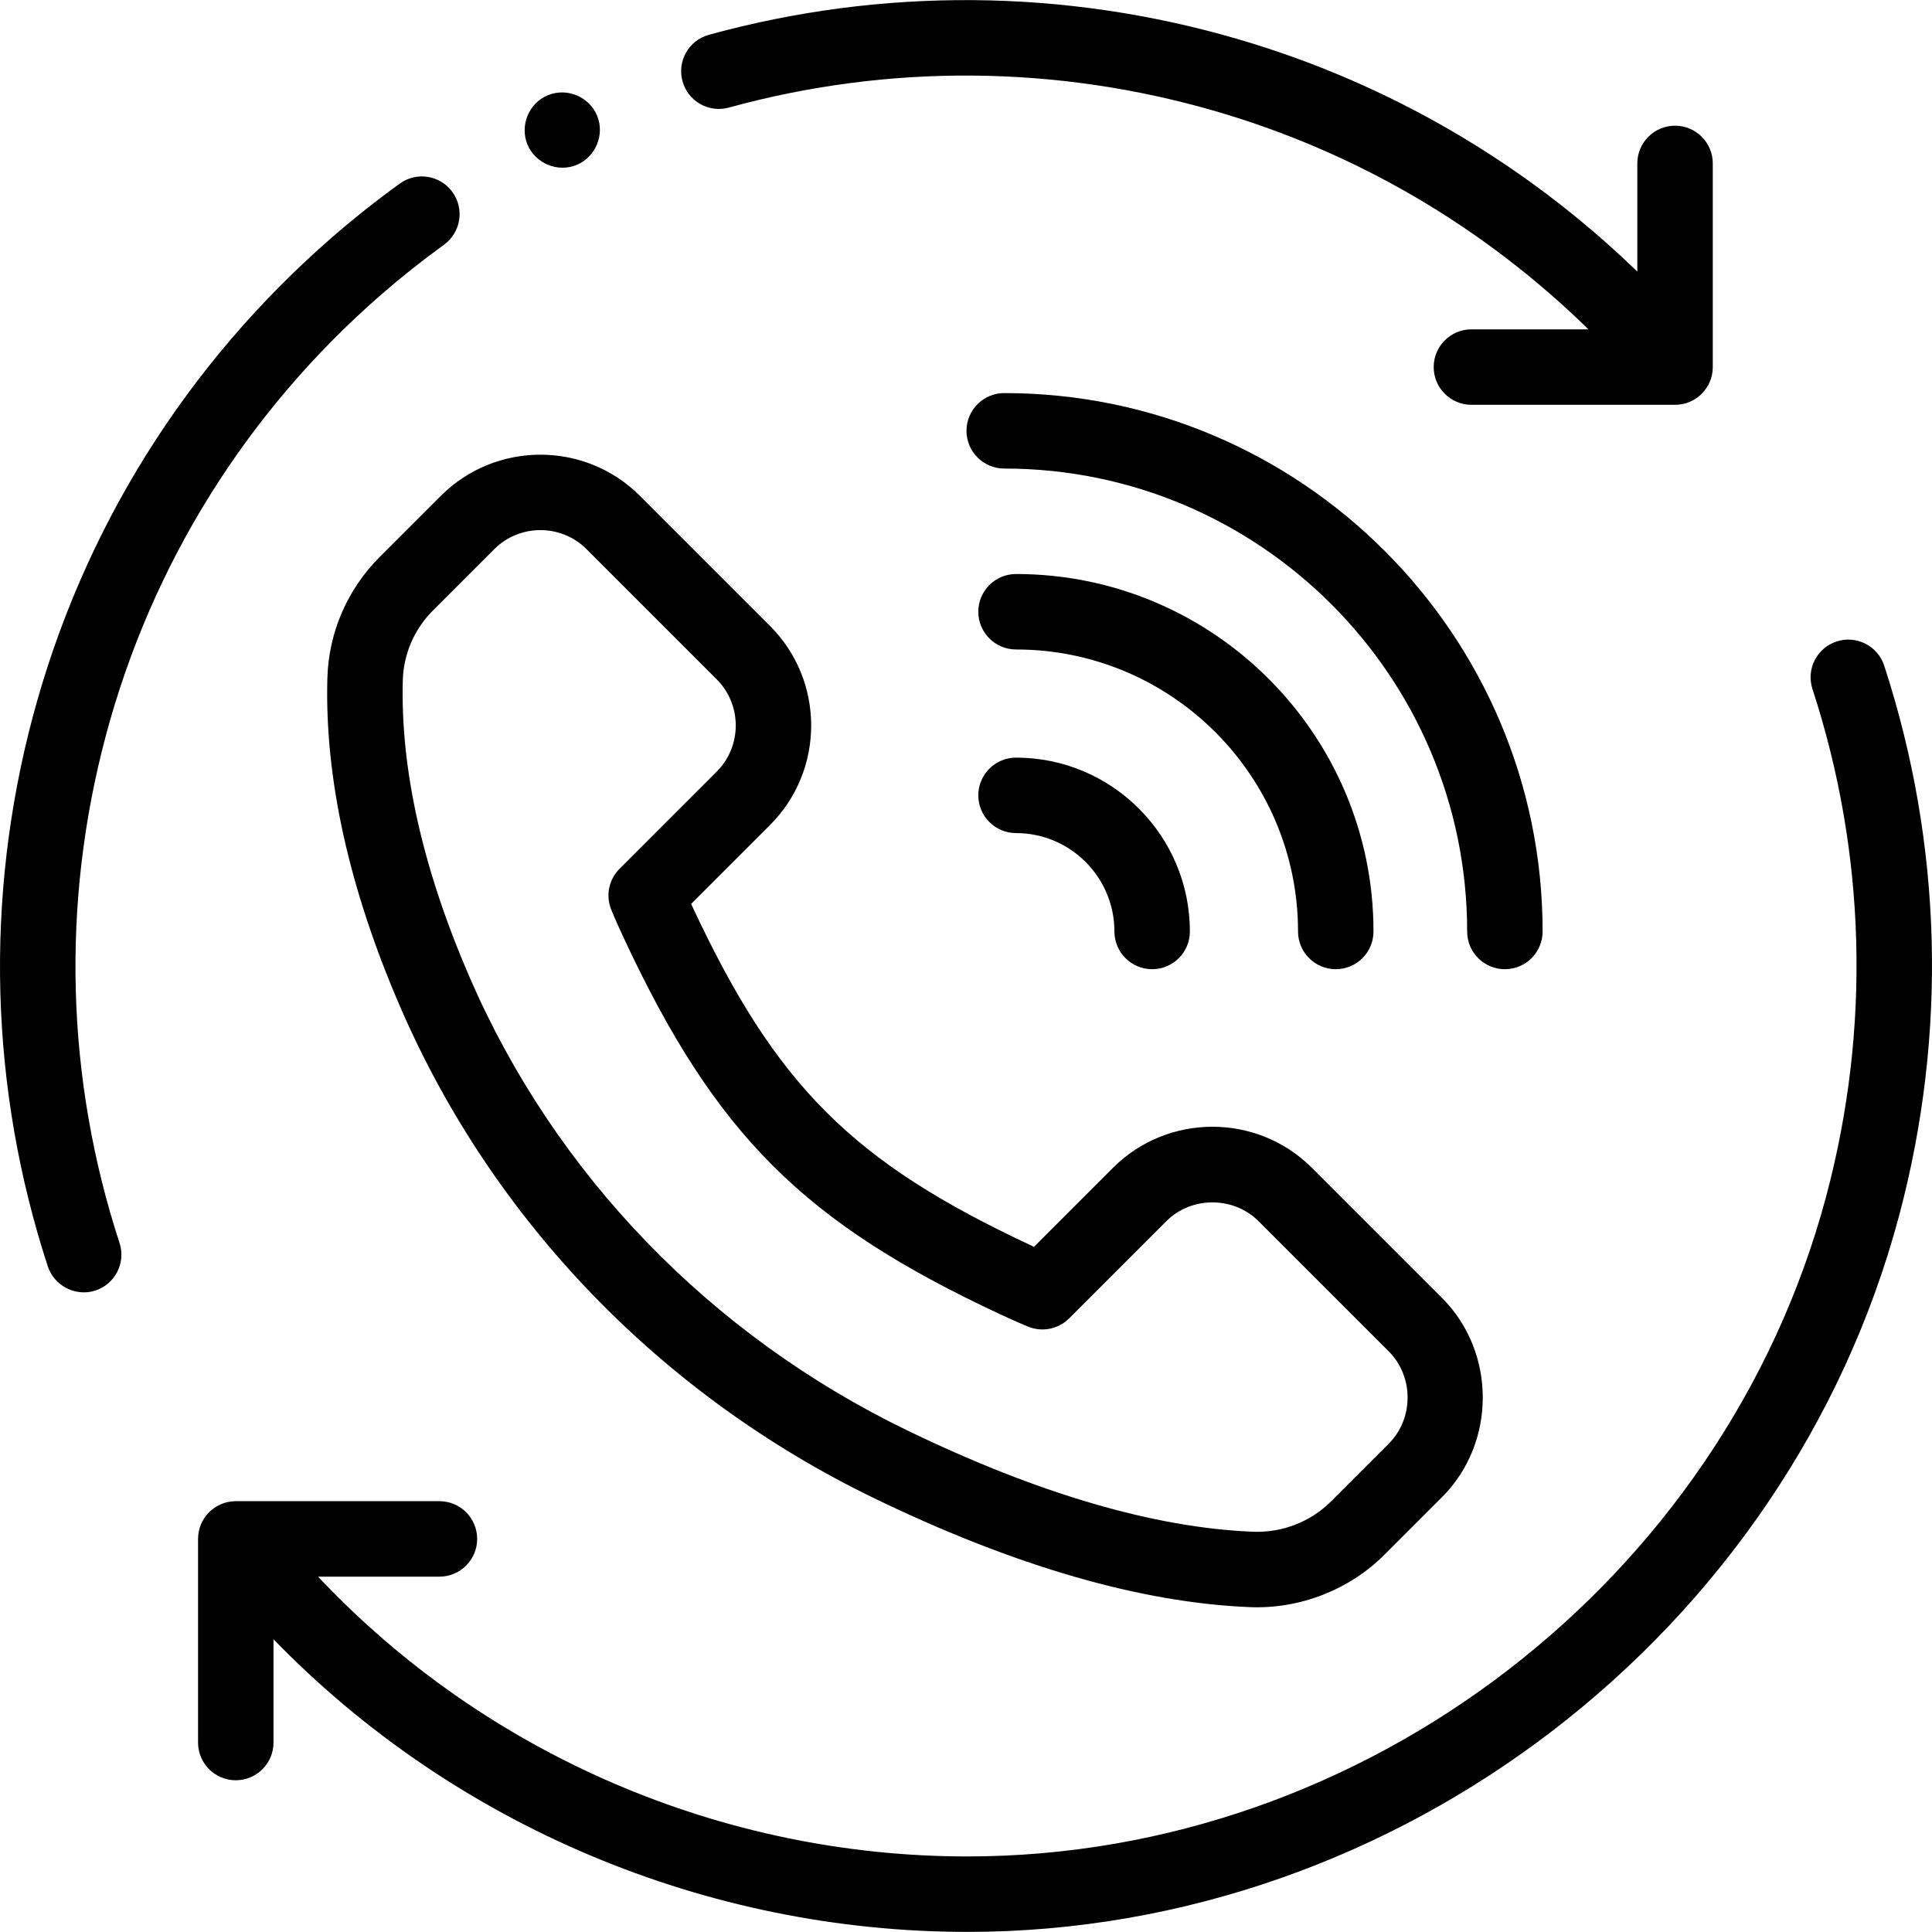
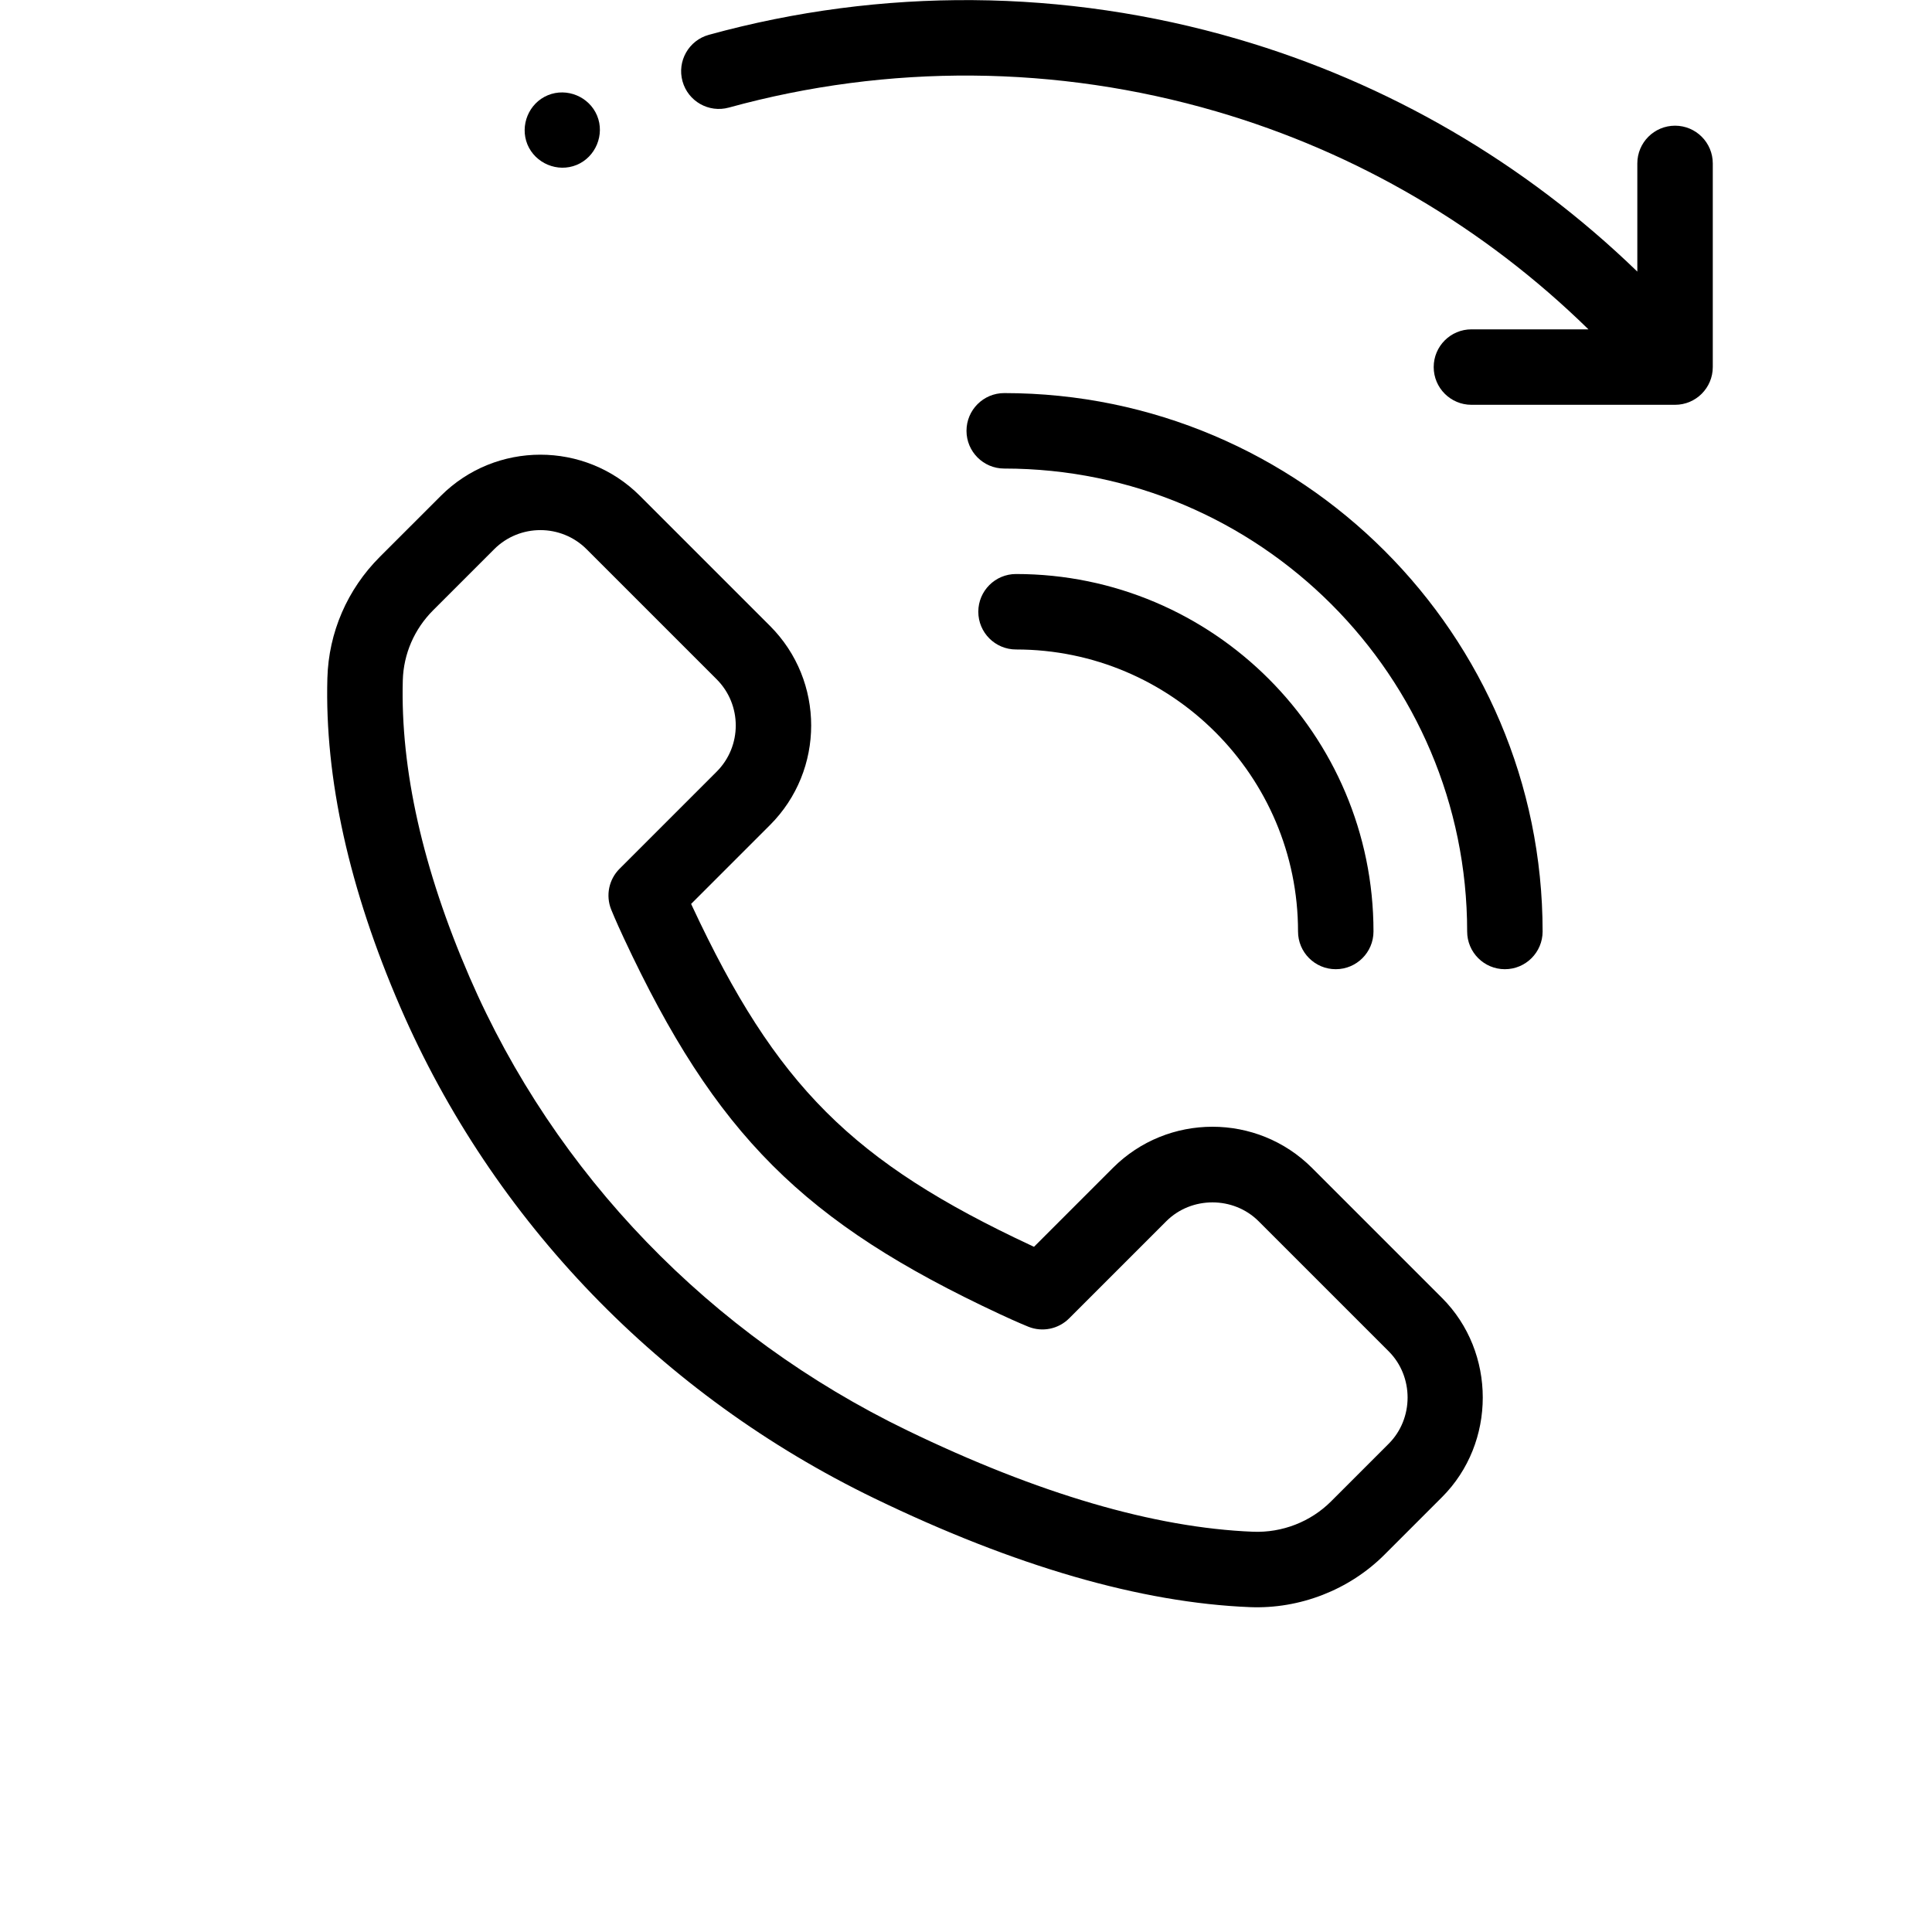
<svg xmlns="http://www.w3.org/2000/svg" id="Capa_1" height="512" viewBox="0 0 512.076 512.076" width="512">
  <g>
    <path d="m100.666 147.601c-8.626 8.628-13.561 20.046-13.895 32.151-.731 26.535 5.77 55.861 19.323 87.165 24.517 56.624 69.149 102.872 125.677 130.226 37.137 17.973 70.63 27.672 99.549 28.828 13.169.527 26.294-4.563 35.618-13.887l15.278-15.279c14.386-14.384 14.387-38.393.002-52.778l-34.471-34.471c-14.55-14.55-38.227-14.552-52.778 0l-20.907 20.907c-.193-.089-.391-.181-.592-.274-47.592-22.211-67.78-42.396-90.005-89.997-.097-.208-.191-.411-.283-.609l20.907-20.906c14.551-14.551 14.551-38.228 0-52.778l-34.471-34.471c-14.55-14.552-38.227-14.55-52.777 0zm42.564-7.096c4.435 0 8.87 1.688 12.247 5.064l34.471 34.471c6.753 6.753 6.753 17.74 0 24.493l-25.744 25.743c-2.826 2.826-3.698 7.062-2.218 10.774.046.114 1.143 2.857 3.359 7.603 24.314 52.075 47.601 75.359 99.668 99.658 4.733 2.21 7.469 3.303 7.583 3.349 3.712 1.479 7.946.605 10.772-2.219l25.744-25.743c6.677-6.677 17.817-6.677 24.493 0l34.471 34.471c6.677 6.677 6.677 17.817-.001 24.493l-15.279 15.28c-5.42 5.421-12.952 8.345-20.677 8.044-26.156-1.046-56.987-10.078-91.636-26.847-52.214-25.266-93.423-67.943-116.036-120.17-12.385-28.604-18.334-55.071-17.685-78.667.192-6.973 3.05-13.563 8.045-18.56l16.175-16.174c3.377-3.376 7.813-5.063 12.248-5.063z" />
-     <path d="m28.053 194.977c12.141-45.502 37.419-85.959 73.103-116.997 5.189-4.514 10.751-8.929 16.531-13.123 4.47-3.243 5.465-9.496 2.221-13.967-3.242-4.47-9.495-5.465-13.966-2.221-6.255 4.538-12.281 9.322-17.912 14.221-38.705 33.666-66.126 77.559-79.3 126.931-12.853 48.17-11.49 98.6 3.941 145.837 1.692 5.178 7.427 8.094 12.611 6.4 5.25-1.715 8.115-7.361 6.4-12.611-14.227-43.551-15.482-90.05-3.629-134.47z" />
-     <path d="m486.794 170.022c-5.25 1.715-8.115 7.361-6.4 12.611 14.228 43.55 15.482 90.049 3.63 134.47-27.17 101.822-122.232 174.95-227.635 174.946-64.845 0-127.635-26.905-172.086-74.16h32.17c5.523 0 10-4.478 10-10s-4.477-10-10-10h-53.979c-5.523 0-10 4.478-10 10v53.97c0 5.522 4.477 10 10 10s10-4.478 10-10v-27.372c48.037 49.532 114.965 77.563 183.924 77.563 114.352 0 217.454-79.325 246.929-189.791 12.853-48.17 11.489-98.6-3.942-145.837-1.715-5.249-7.361-8.114-12.611-6.4z" />
    <path d="m453.972 97.292v-53.978c0-5.522-4.478-10-10-10s-10 4.478-10 10v28.673c-29.803-28.858-66.062-50.008-106.006-61.66-45.77-13.352-94.212-13.731-140.086-1.097-5.325 1.466-8.452 6.972-6.986 12.296 1.466 5.325 6.974 8.456 12.296 6.985 42.297-11.648 86.966-11.298 129.175 1.016 37.236 10.863 70.999 30.688 98.651 57.765h-31.015c-5.522 0-10 4.478-10 10s4.478 10 10 10h53.97c5.523 0 10.001-4.478 10.001-10z" />
-     <path d="m269.299 220.809c14.38 0 26.078 11.698 26.078 26.078 0 5.522 4.478 10 10 10s10-4.478 10-10c0-25.407-20.671-46.078-46.078-46.078-5.522 0-10 4.478-10 10s4.477 10 10 10z" />
    <path d="m269.299 172.143c41.214 0 74.744 33.53 74.744 74.744 0 5.522 4.478 10 10 10s10-4.478 10-10c0-52.242-42.502-94.744-94.744-94.744-5.522 0-10 4.478-10 10s4.477 10 10 10z" />
    <path d="m408.869 246.887c0-78.685-64.015-142.699-142.699-142.699-5.522 0-10 4.478-10 10s4.478 10 10 10c67.656 0 122.699 55.043 122.699 122.699 0 5.522 4.478 10 10 10s10-4.478 10-10z" />
    <path d="m139.798 38.3c2.096 5.027 8.008 7.493 13.05 5.41 5.033-2.079 7.497-8.034 5.41-13.061-2.09-5.033-8.01-7.491-13.05-5.409-5.056 2.088-7.477 8.014-5.41 13.06z" />
  </g>
</svg>